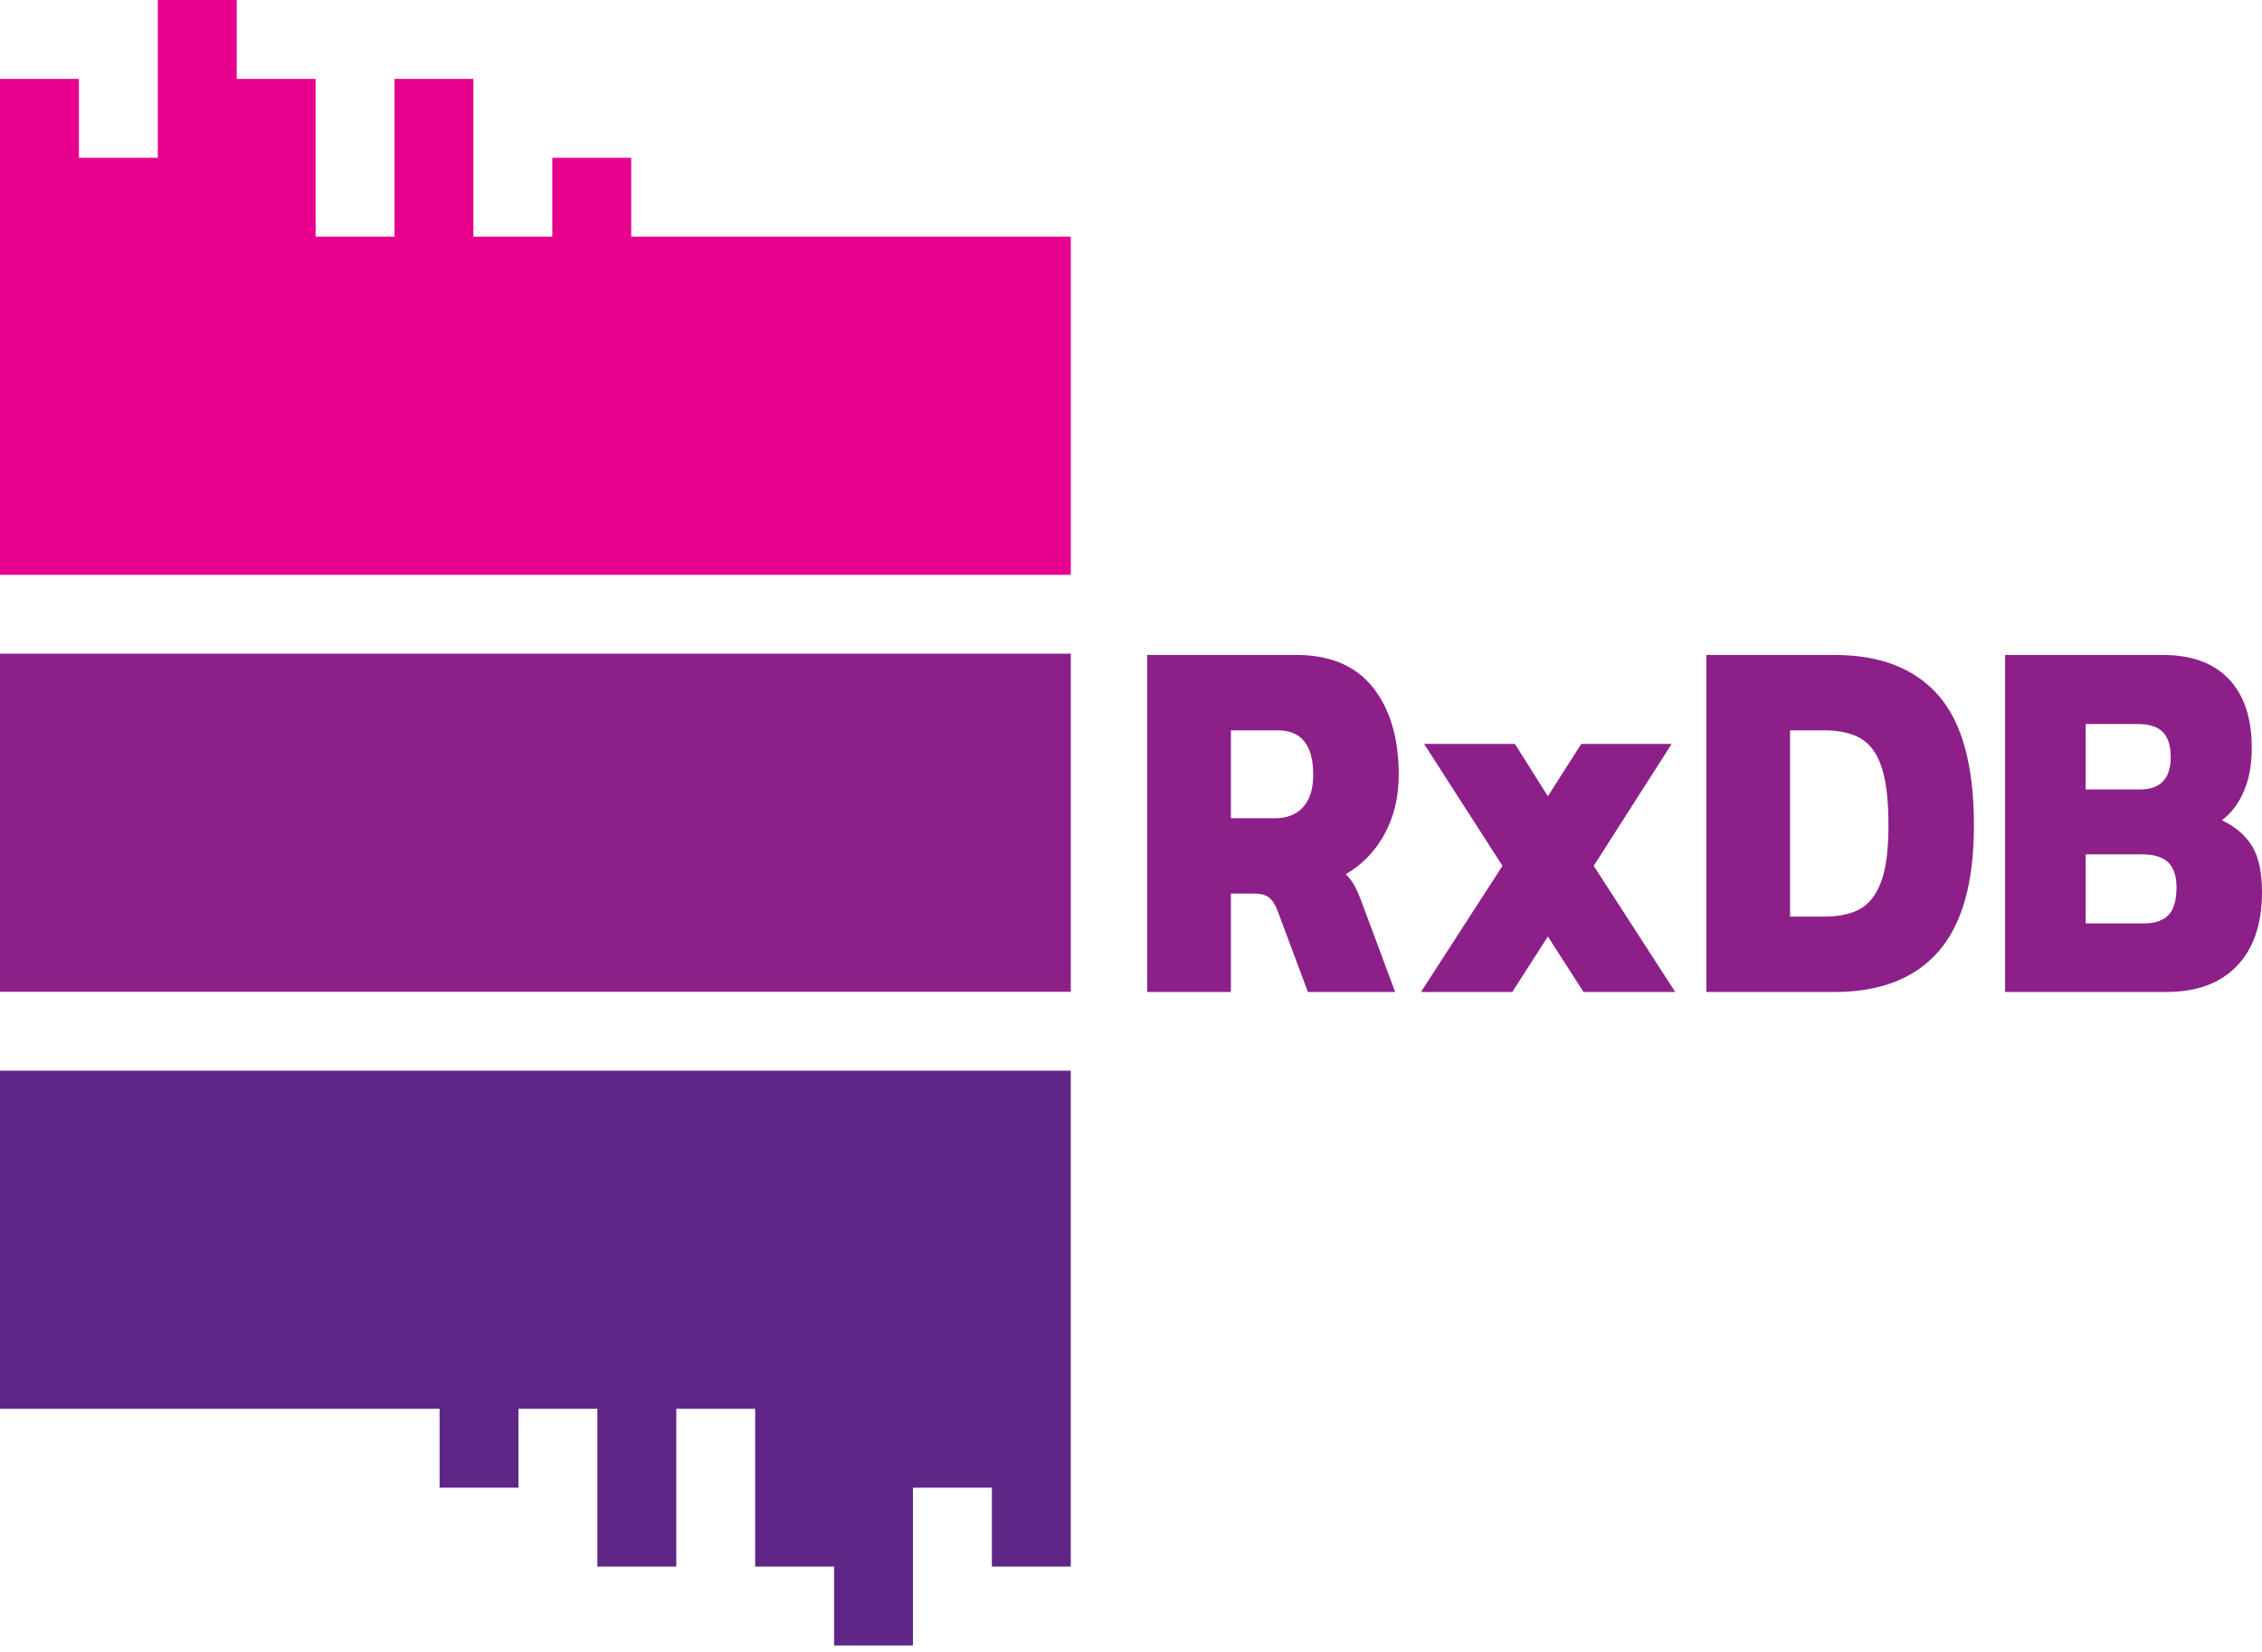
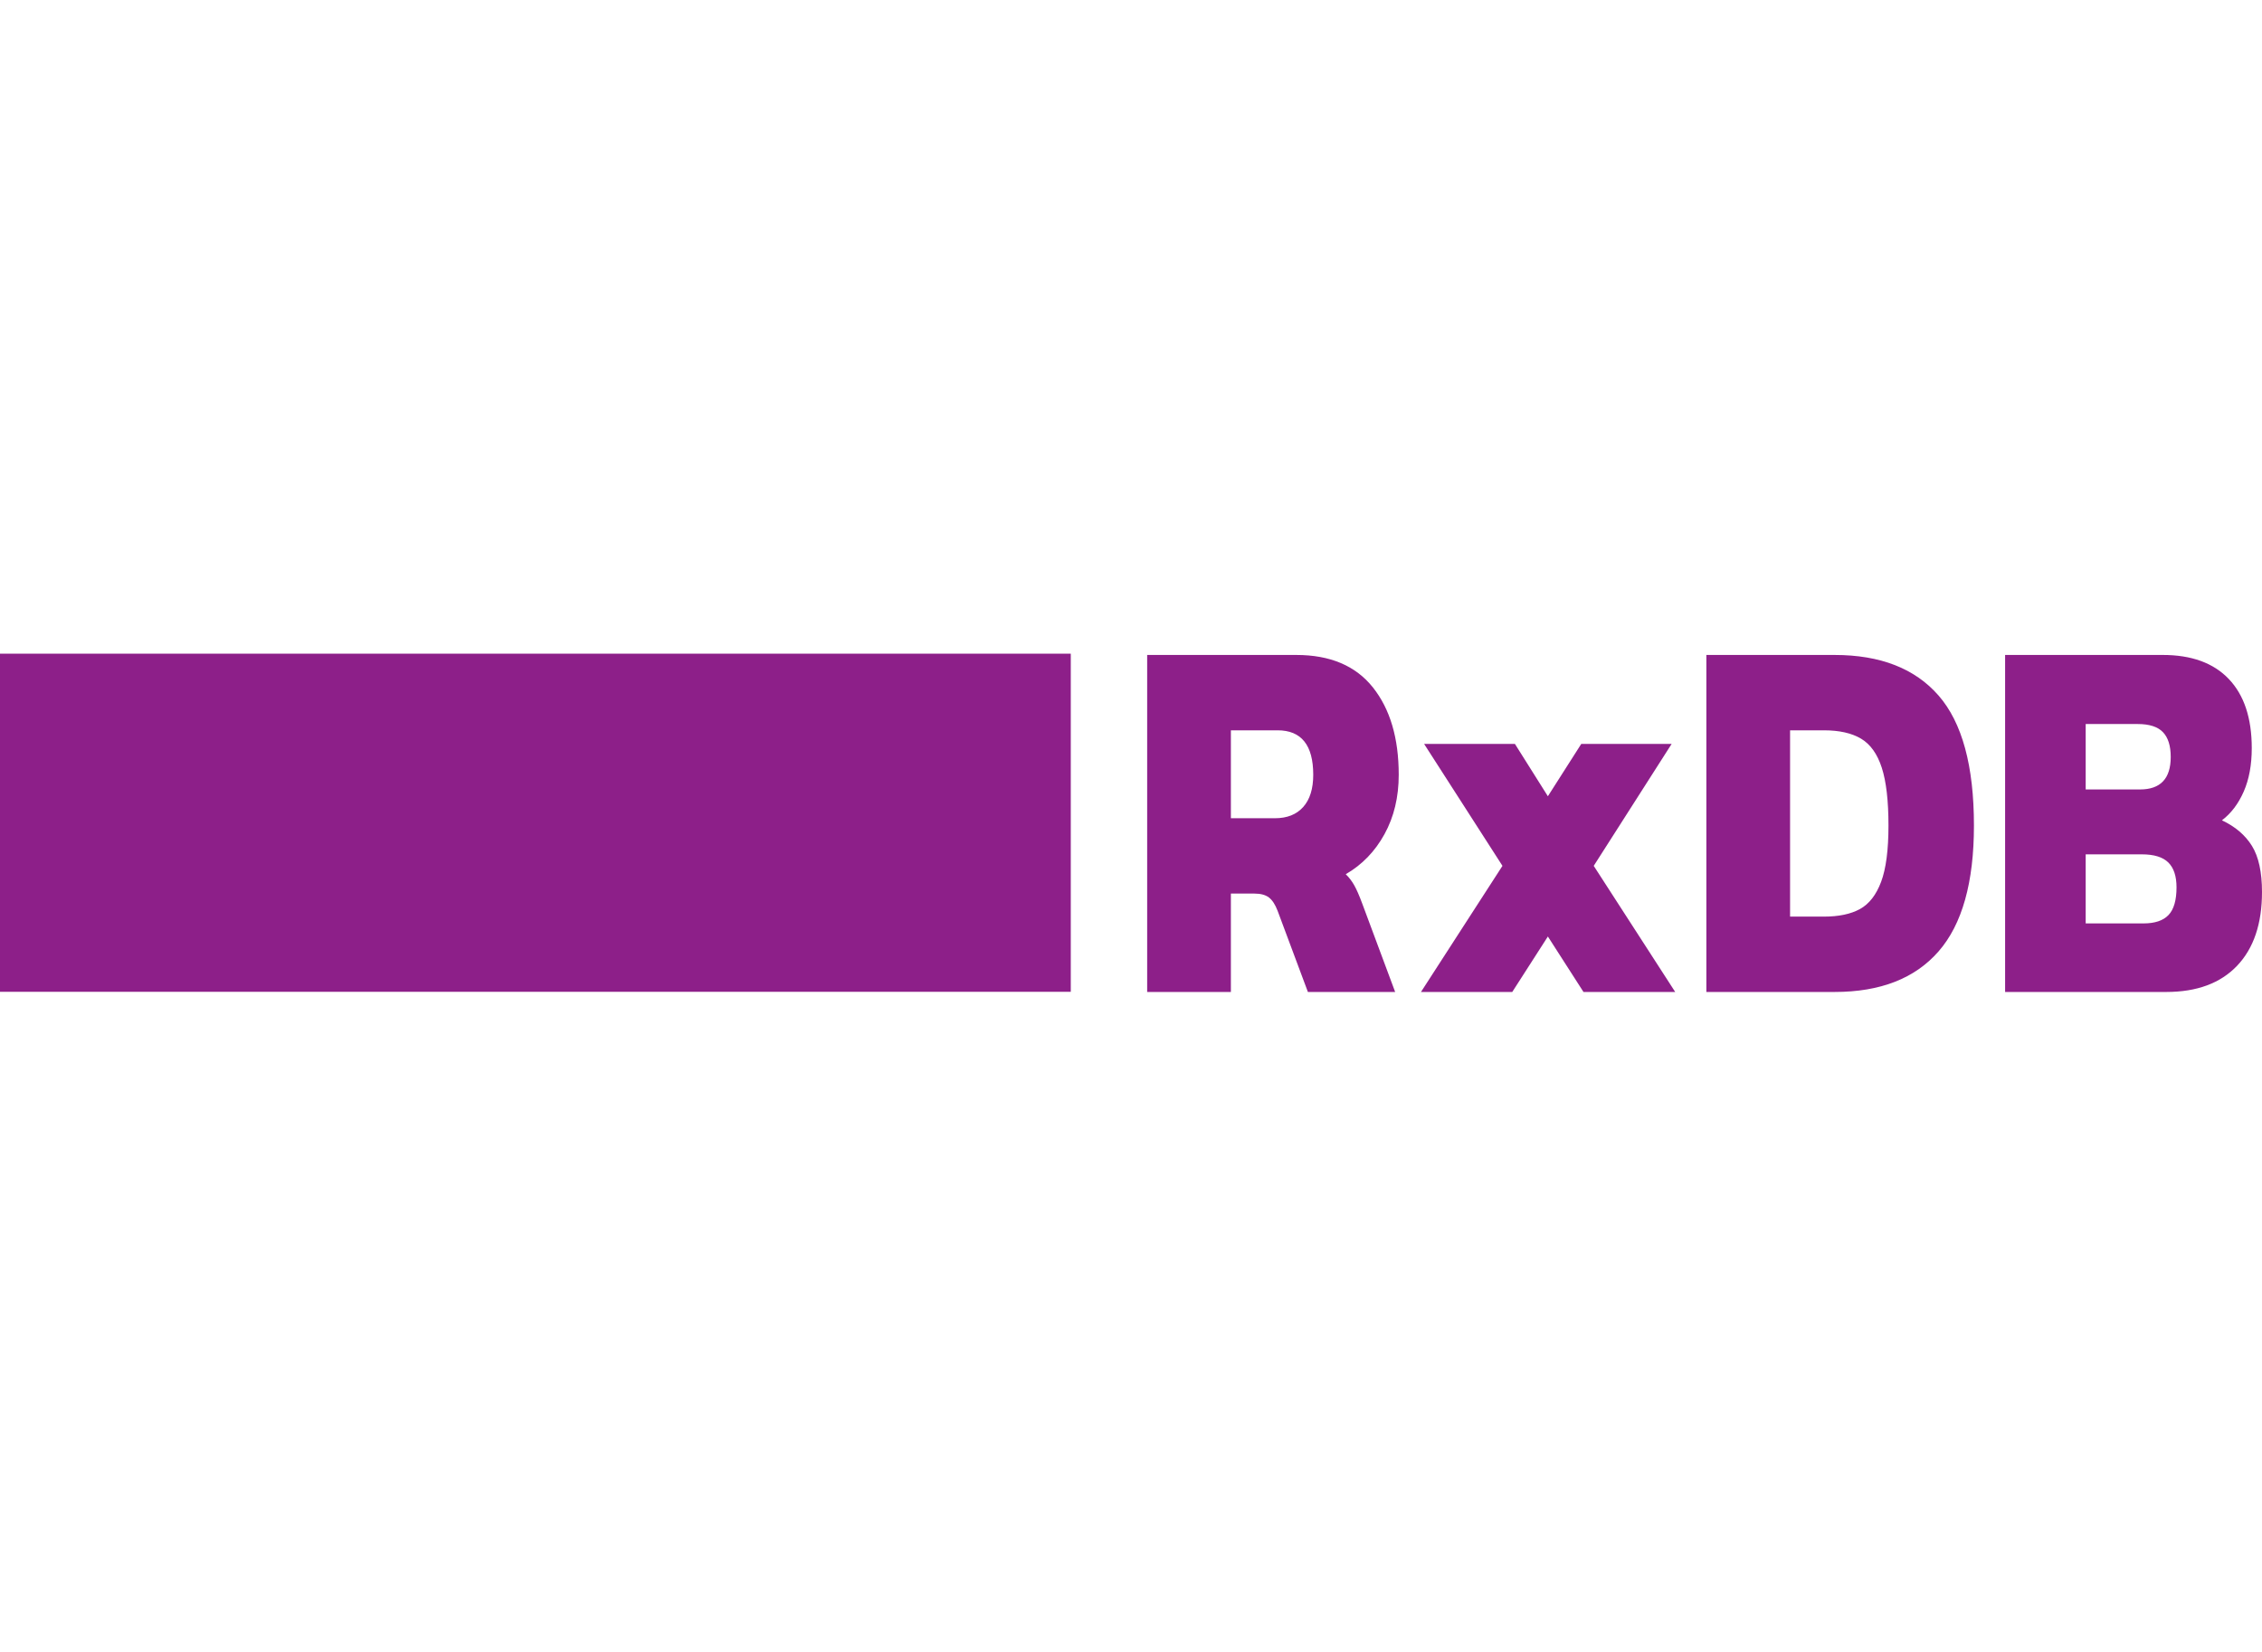
<svg xmlns="http://www.w3.org/2000/svg" width="256px" height="187px" viewBox="0 0 256 187" version="1.1" preserveAspectRatio="xMidYMid">
  <g>
-     <polygon fill="#5F2688" points="0 121.186 0 159.453 49.749 159.453 49.749 168.383 58.679 168.383 58.679 159.453 67.608 159.453 67.608 168.383 67.608 177.312 76.538 177.312 76.538 168.383 76.538 159.453 85.467 159.453 85.467 168.383 85.467 177.312 94.396 177.312 94.396 186.243 103.326 186.243 103.326 177.312 103.326 168.383 112.255 168.383 112.255 177.312 121.184 177.312 121.184 168.383 121.184 159.453 121.184 121.186" />
    <path d="M0,112.256 L121.184,112.256 L121.184,73.987 L0,73.987 L0,112.256 Z M144.292,92.612 C145.669,92.612 146.735,92.187 147.491,91.339 C148.247,90.489 148.625,89.275 148.625,87.696 C148.625,84.34 147.281,82.661 144.594,82.661 L139.304,82.661 L139.304,92.612 L144.292,92.612 Z M129.83,74.132 L146.71,74.132 C150.54,74.132 153.429,75.356 155.377,77.804 C157.325,80.253 158.3,83.549 158.3,87.696 C158.3,90.222 157.762,92.464 156.687,94.418 C155.612,96.373 154.15,97.883 152.304,98.949 C152.673,99.304 152.992,99.719 153.261,100.193 C153.529,100.667 153.832,101.358 154.168,102.266 L157.896,112.276 L148.021,112.276 L144.594,103.095 C144.325,102.384 143.998,101.882 143.611,101.585 C143.226,101.289 142.68,101.14 141.974,101.14 L139.304,101.14 L139.304,112.276 L129.83,112.276 L129.83,74.132 L129.83,74.132 Z M170.04,98.002 L161.172,84.201 L171.45,84.201 L175.179,90.124 L178.958,84.201 L189.186,84.201 L180.369,98.002 L189.59,112.276 L179.21,112.276 L175.179,105.998 L171.148,112.276 L160.818,112.276 L170.04,98.002 Z M206.419,103.747 C208.099,103.747 209.459,103.461 210.501,102.889 C211.542,102.315 212.34,101.289 212.894,99.809 C213.448,98.328 213.726,96.205 213.726,93.441 C213.726,90.638 213.474,88.456 212.97,86.896 C212.466,85.337 211.685,84.24 210.627,83.609 C209.568,82.977 208.166,82.661 206.419,82.661 L202.59,82.661 L202.59,103.747 L206.419,103.747 Z M193.117,74.132 L207.629,74.132 C212.802,74.132 216.724,75.662 219.394,78.723 C222.065,81.782 223.399,86.688 223.399,93.441 C223.399,99.878 222.065,104.626 219.394,107.685 C216.724,110.746 212.802,112.276 207.629,112.276 L193.117,112.276 L193.117,74.132 L193.117,74.132 Z M242.597,104.517 C243.873,104.517 244.814,104.201 245.418,103.569 C246.023,102.937 246.326,101.891 246.326,100.43 C246.326,99.166 246.015,98.228 245.393,97.617 C244.772,97.004 243.773,96.699 242.395,96.699 L236.046,96.699 L236.046,104.517 L242.597,104.517 Z M242.194,89.354 C244.511,89.354 245.67,88.129 245.67,85.681 C245.67,84.417 245.376,83.48 244.788,82.868 C244.201,82.256 243.251,81.95 241.942,81.95 L236.046,81.95 L236.046,89.354 L242.194,89.354 L242.194,89.354 Z M226.926,74.131 L244.763,74.131 C248.022,74.131 250.516,75.039 252.245,76.856 C253.976,78.672 254.841,81.279 254.841,84.674 C254.841,86.57 254.538,88.208 253.934,89.59 C253.329,90.973 252.506,92.059 251.465,92.848 C252.977,93.559 254.11,94.527 254.866,95.75 C255.621,96.975 255.999,98.712 255.999,100.963 C255.999,104.556 255.059,107.34 253.178,109.314 C251.297,111.288 248.626,112.276 245.166,112.276 L226.926,112.276 L226.926,74.131 L226.926,74.131 Z" fill="#8D1F89" />
-     <polygon fill="#E6008D" points="17.859 0.001 17.859 8.931 17.859 17.86 8.93 17.86 8.93 8.931 -0 8.931 -0 17.86 -0 26.788 -0 65.058 121.184 65.058 121.184 26.788 71.435 26.788 71.435 17.86 62.506 17.86 62.506 26.788 53.576 26.788 53.576 17.86 53.576 8.931 44.647 8.931 44.647 17.86 44.647 26.788 35.718 26.788 35.718 17.86 35.718 8.931 26.789 8.931 26.789 0.001" />
  </g>
</svg>